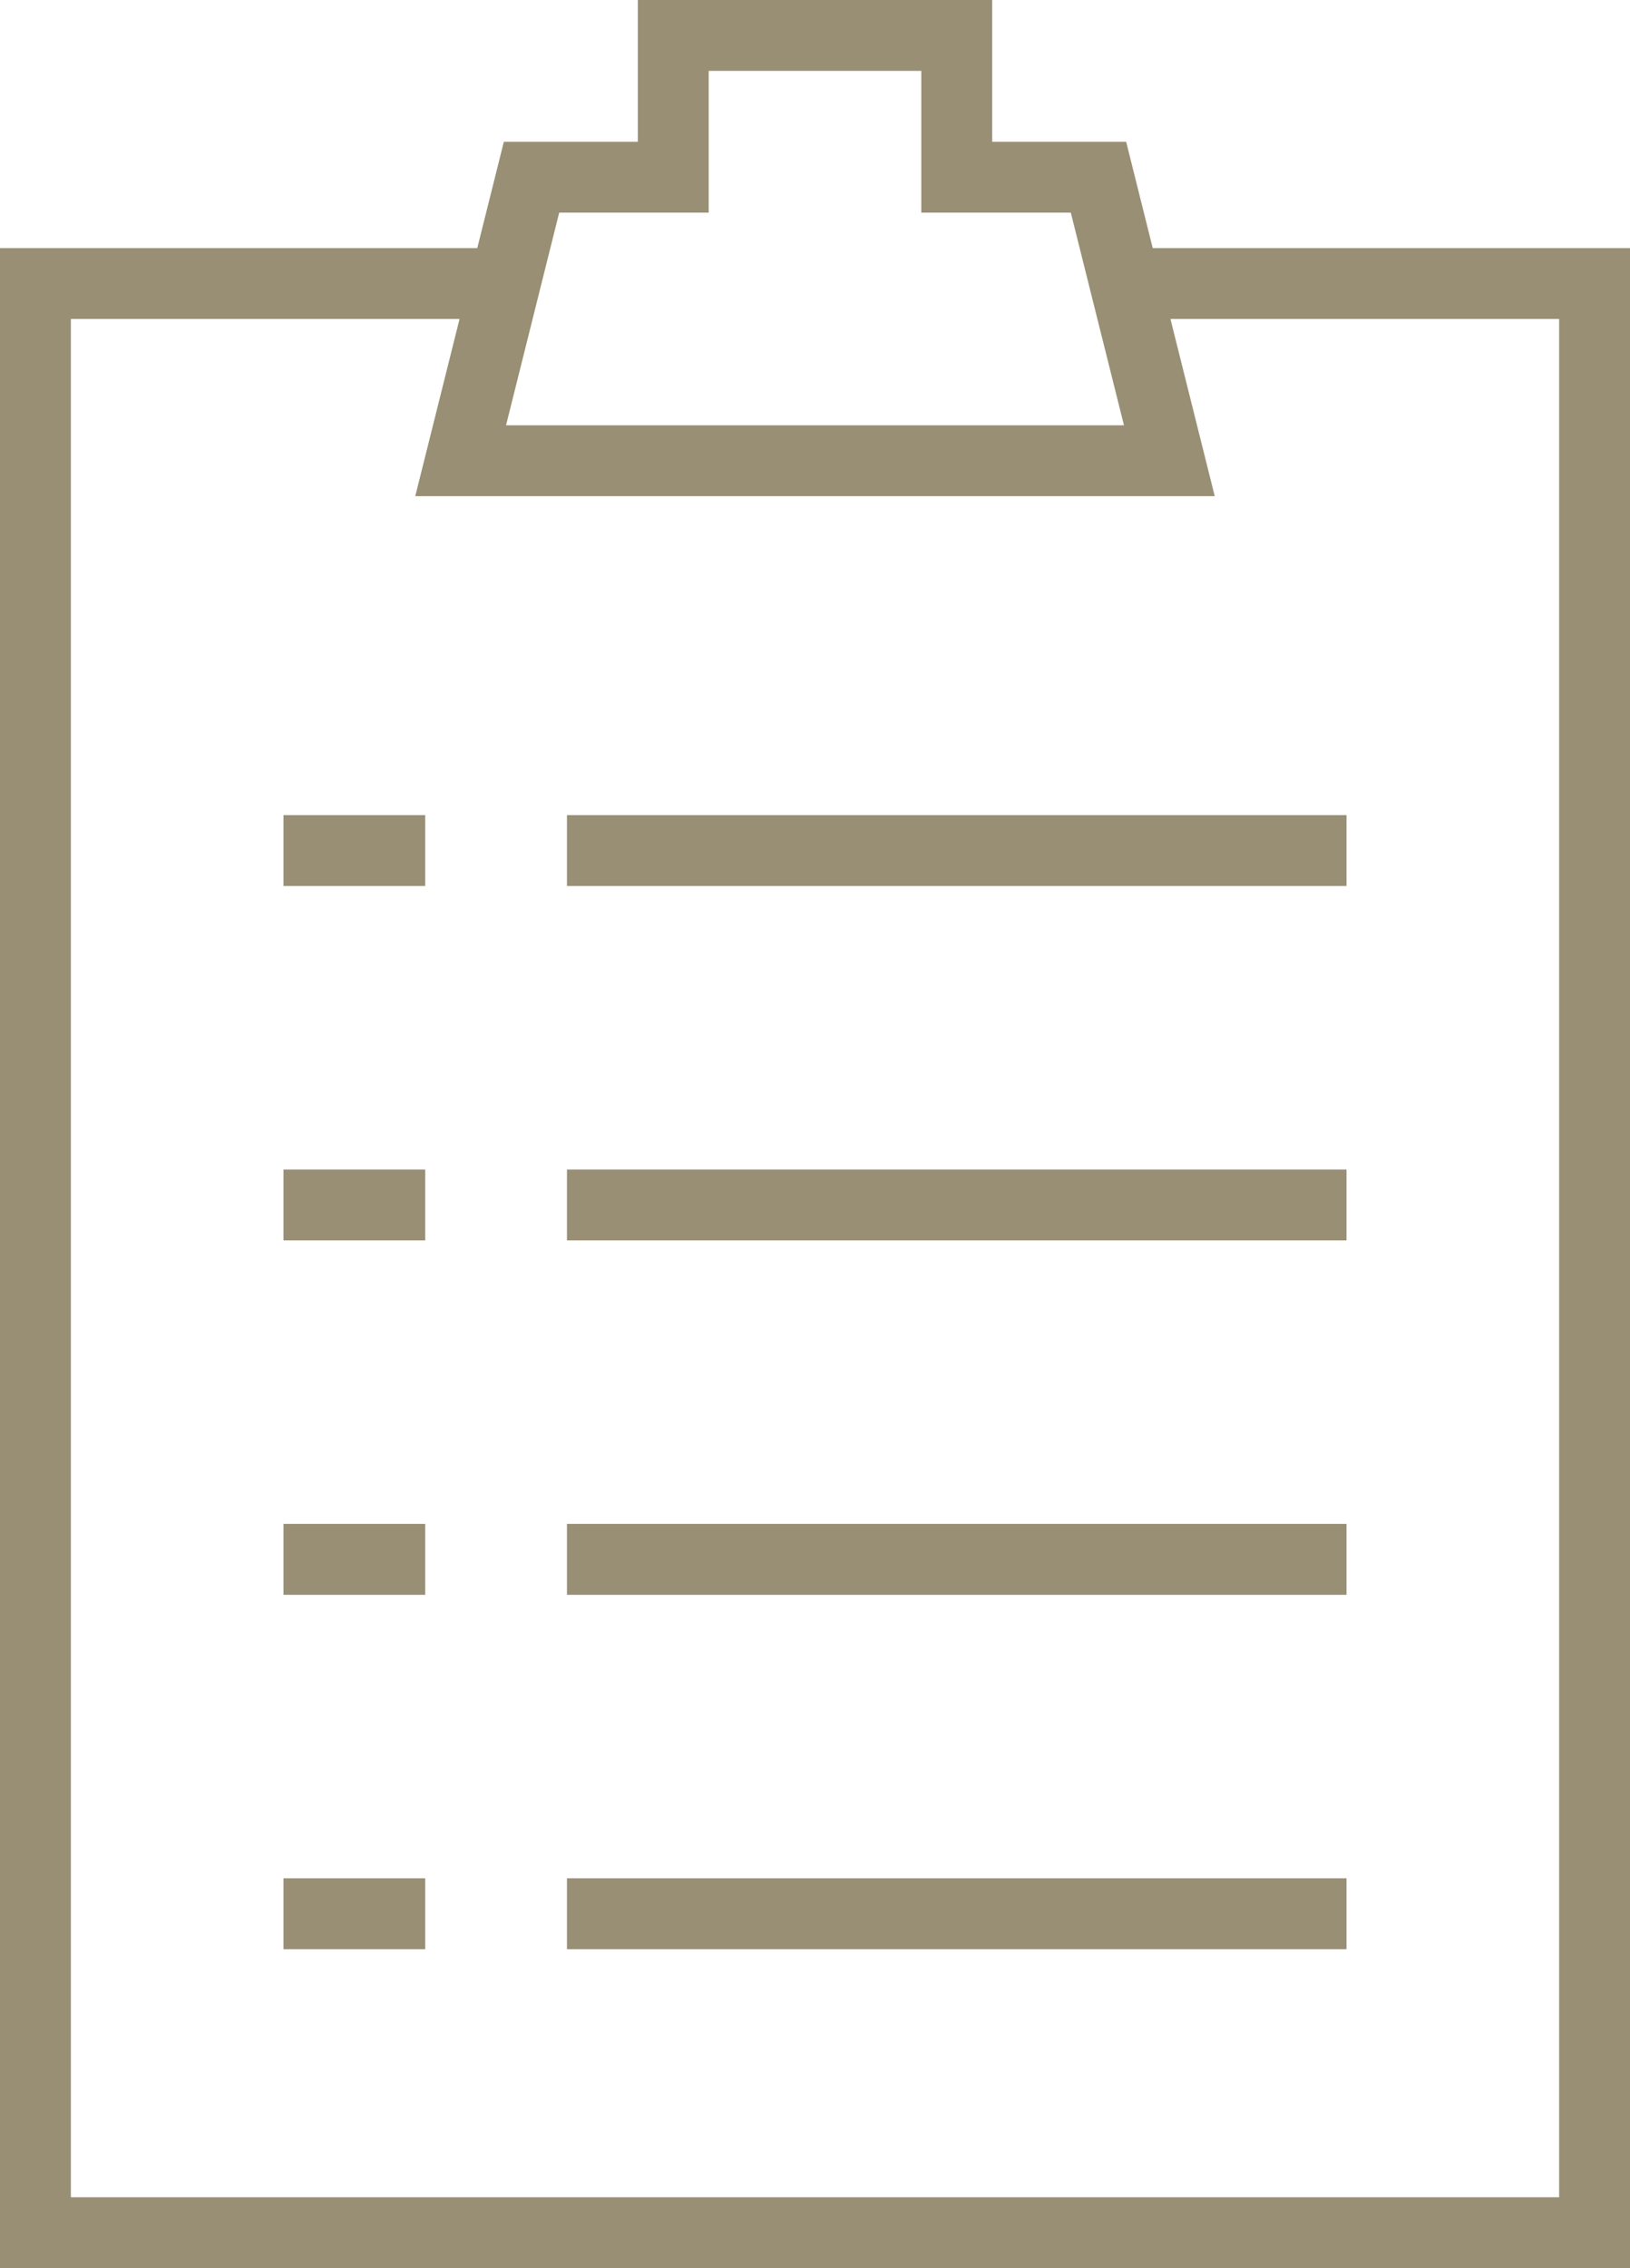
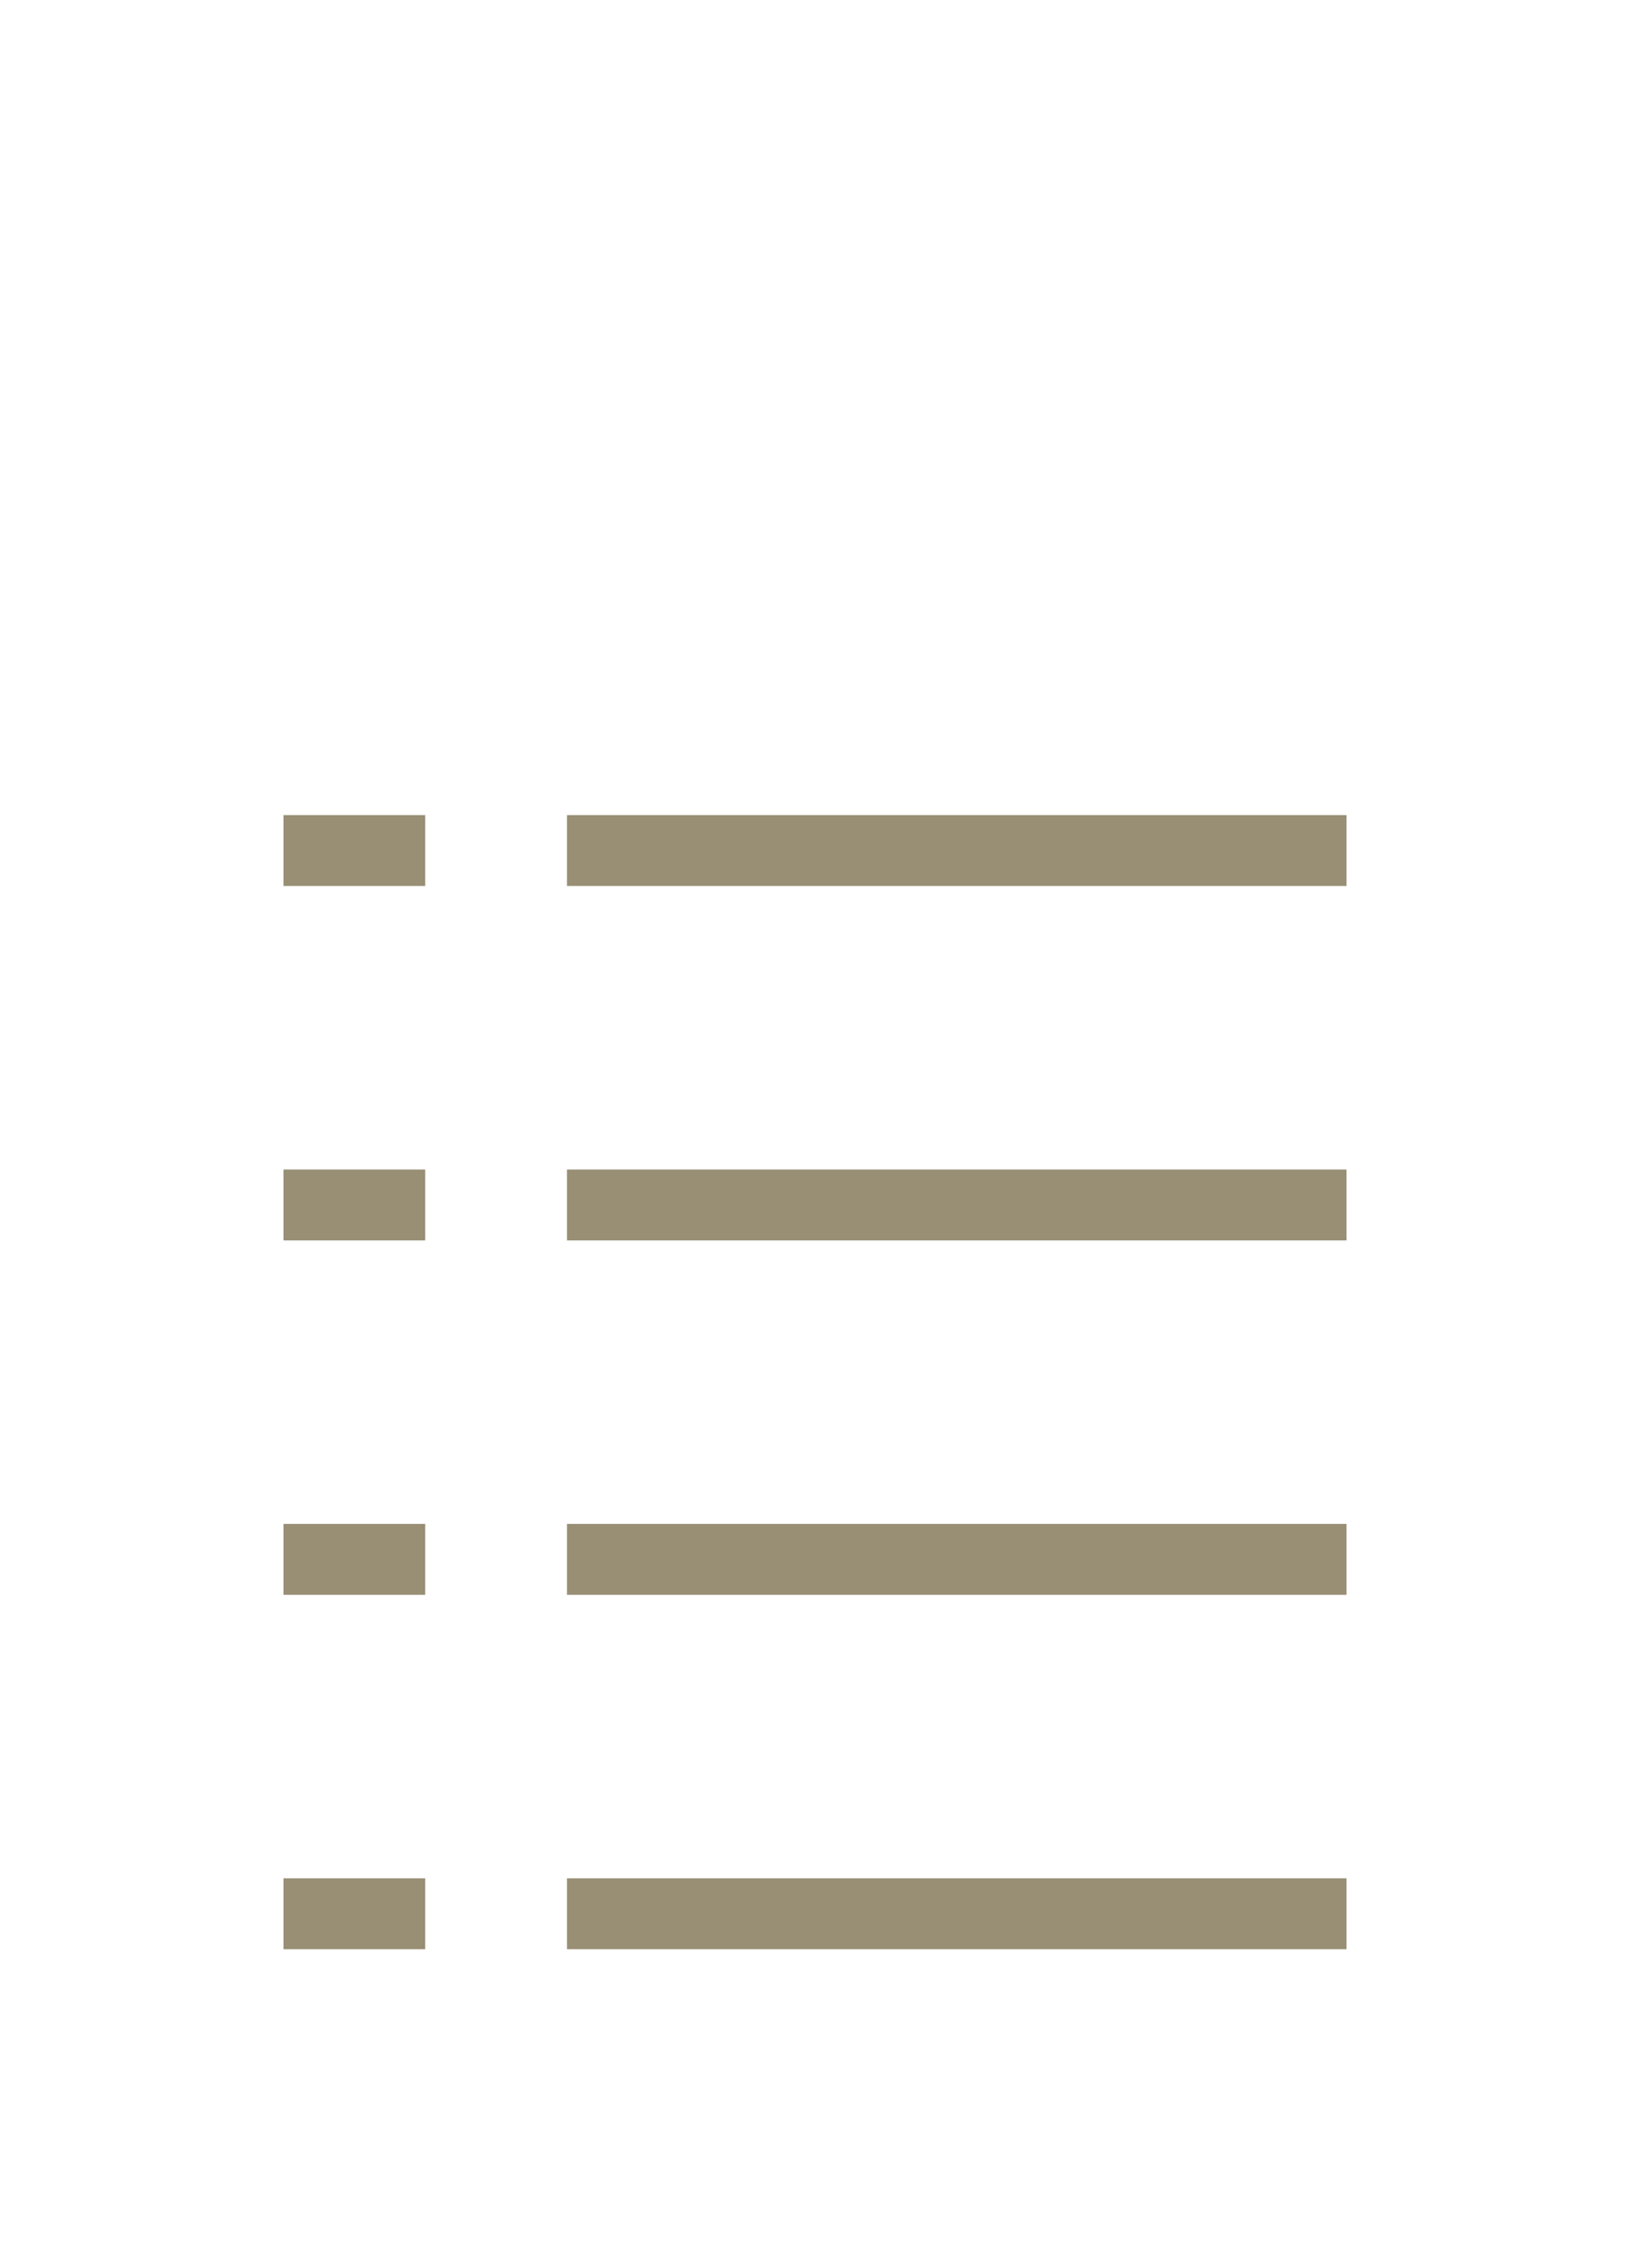
<svg xmlns="http://www.w3.org/2000/svg" width="46" height="64" viewBox="0 0 46 64">
  <g fill="#988F75">
    <path d="M16 23h22v2H16zm0 10h22v2H16zm0 10h22v2H16zm0 10h22v2H16zM8 23h4v2H8zm0 10h4v2H8zm0 10h4v2H8zm0 10h4v2H8z" />
-     <path d="M18 0v4h-3.781l-.75 3H0v57h46V7H32.531l-.75-3H28V0H18zm16.281 14l-1.25-5H44v53H2V9h10.969l-1.25 5h22.562zm-4.062-8l1.5 6H14.281l1.5-6H20V2h6v4h4.219z" />
  </g>
</svg>